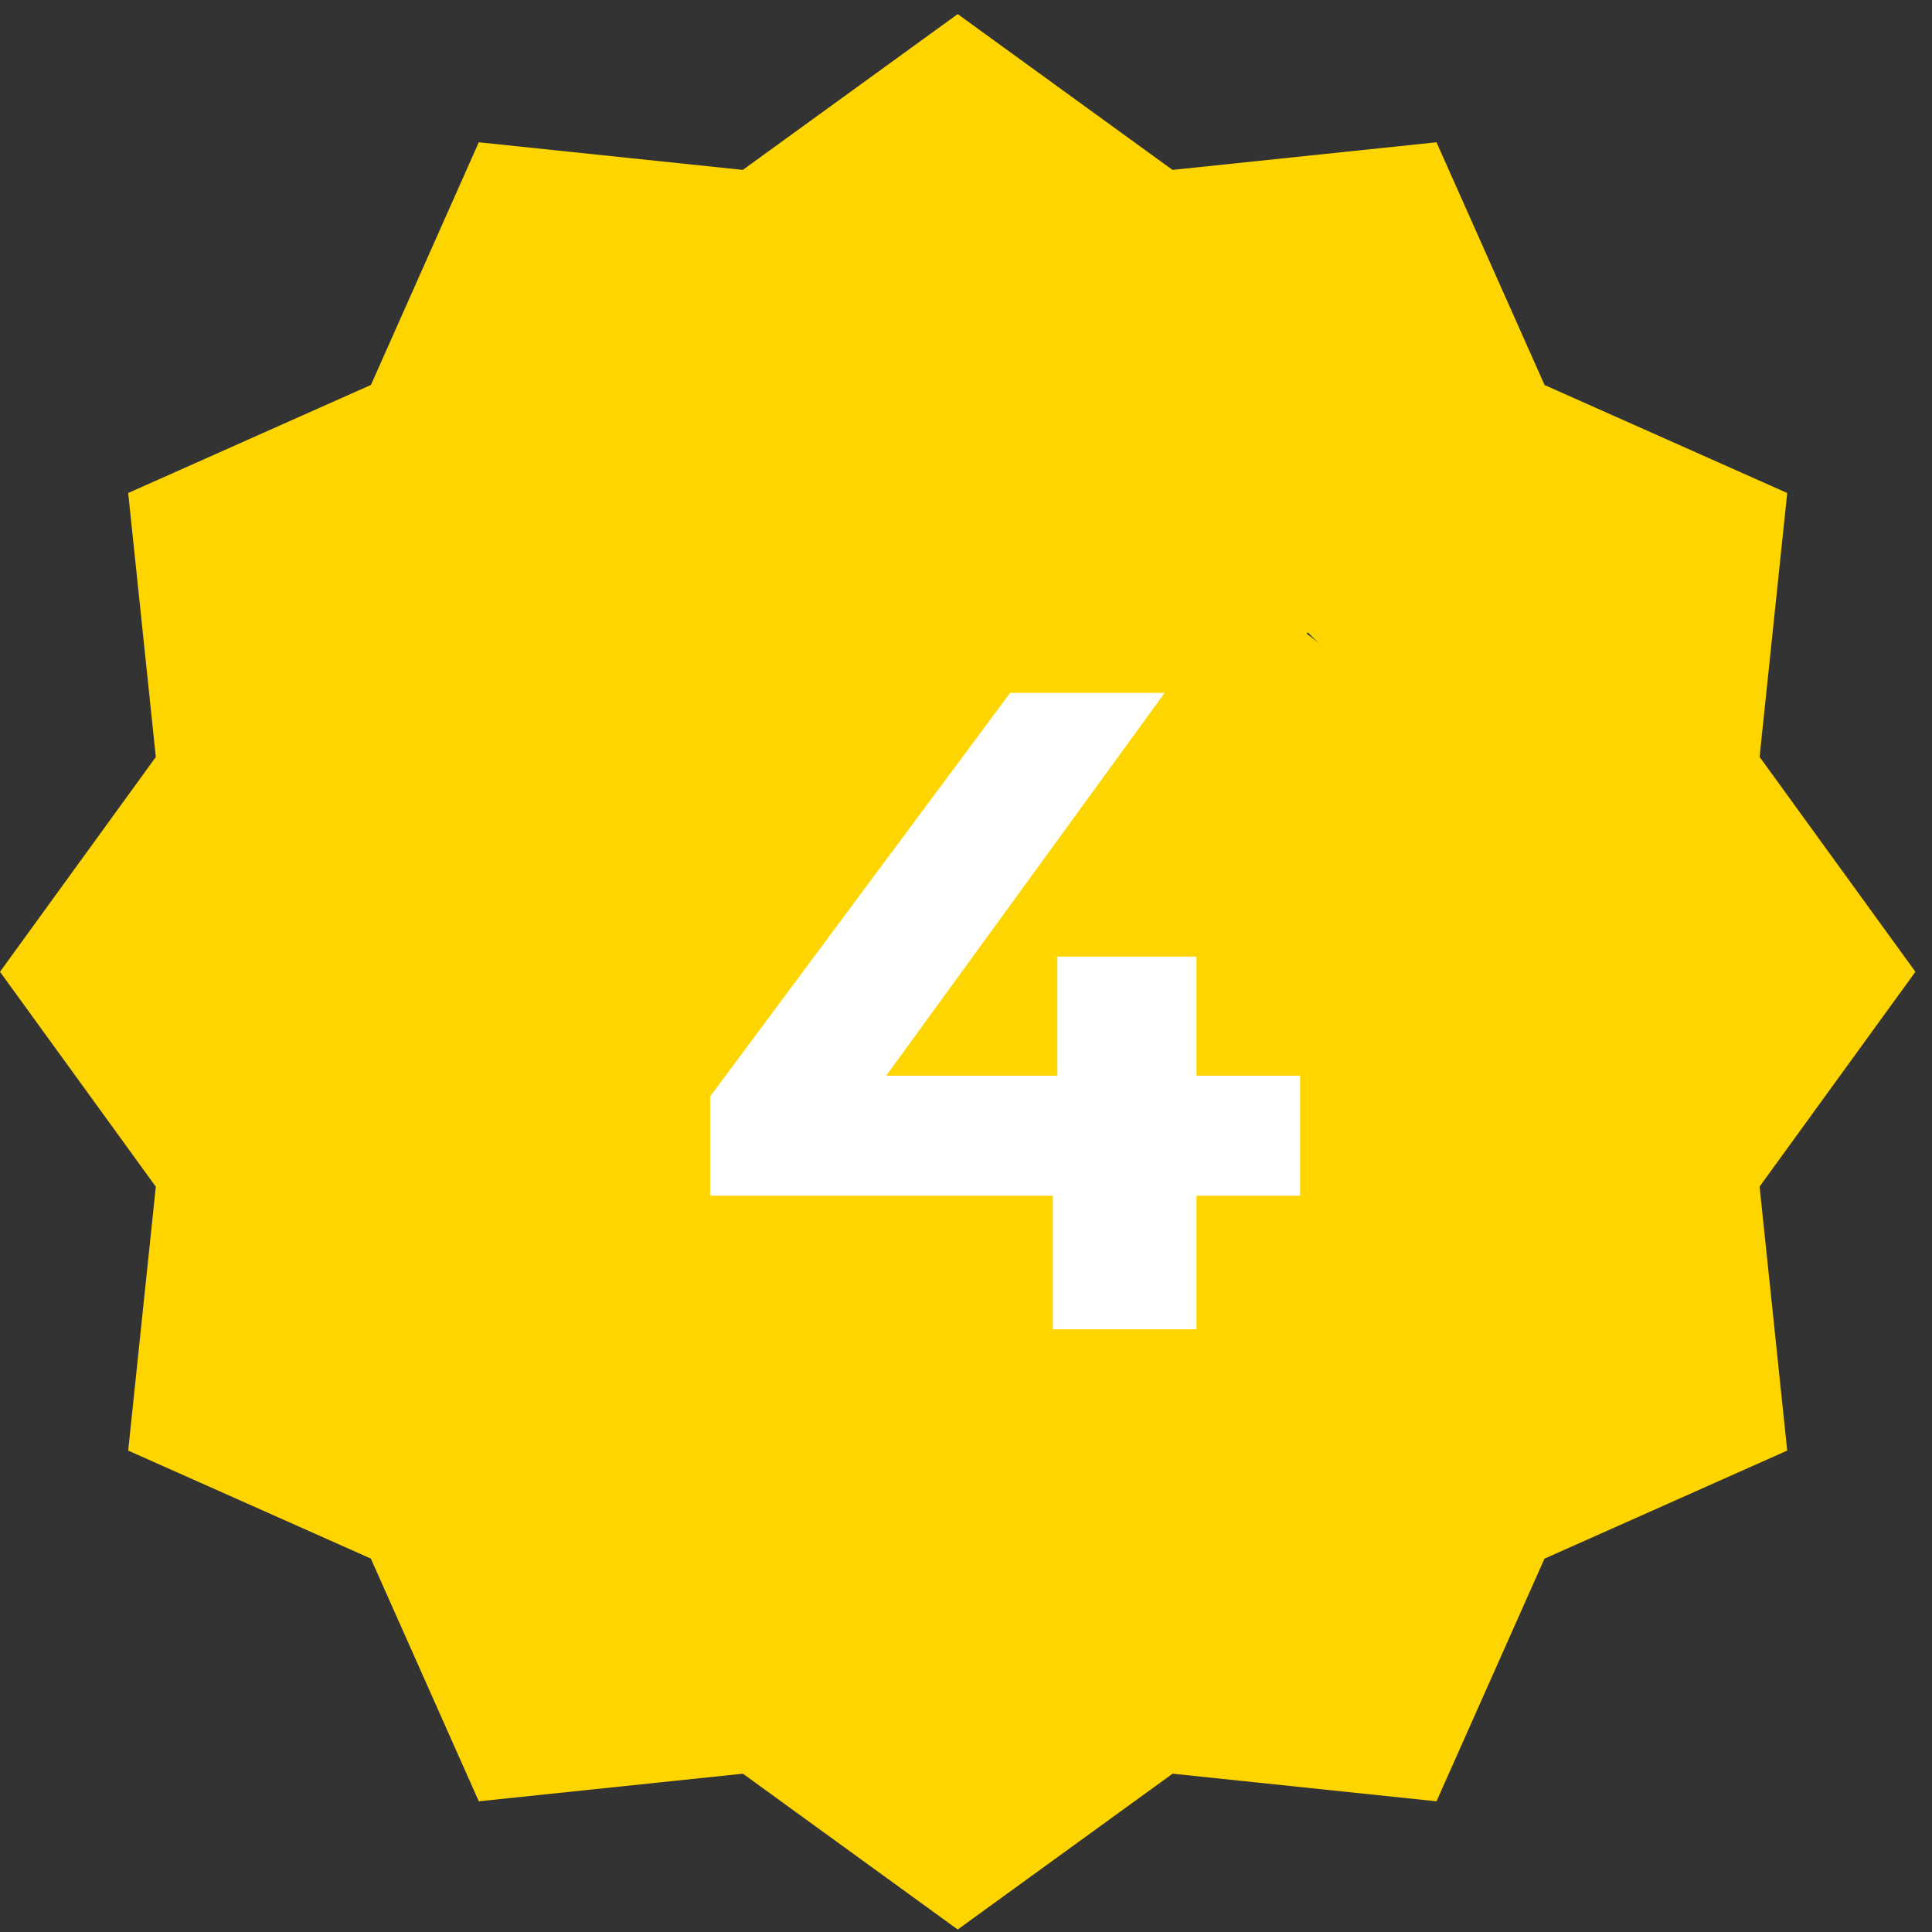
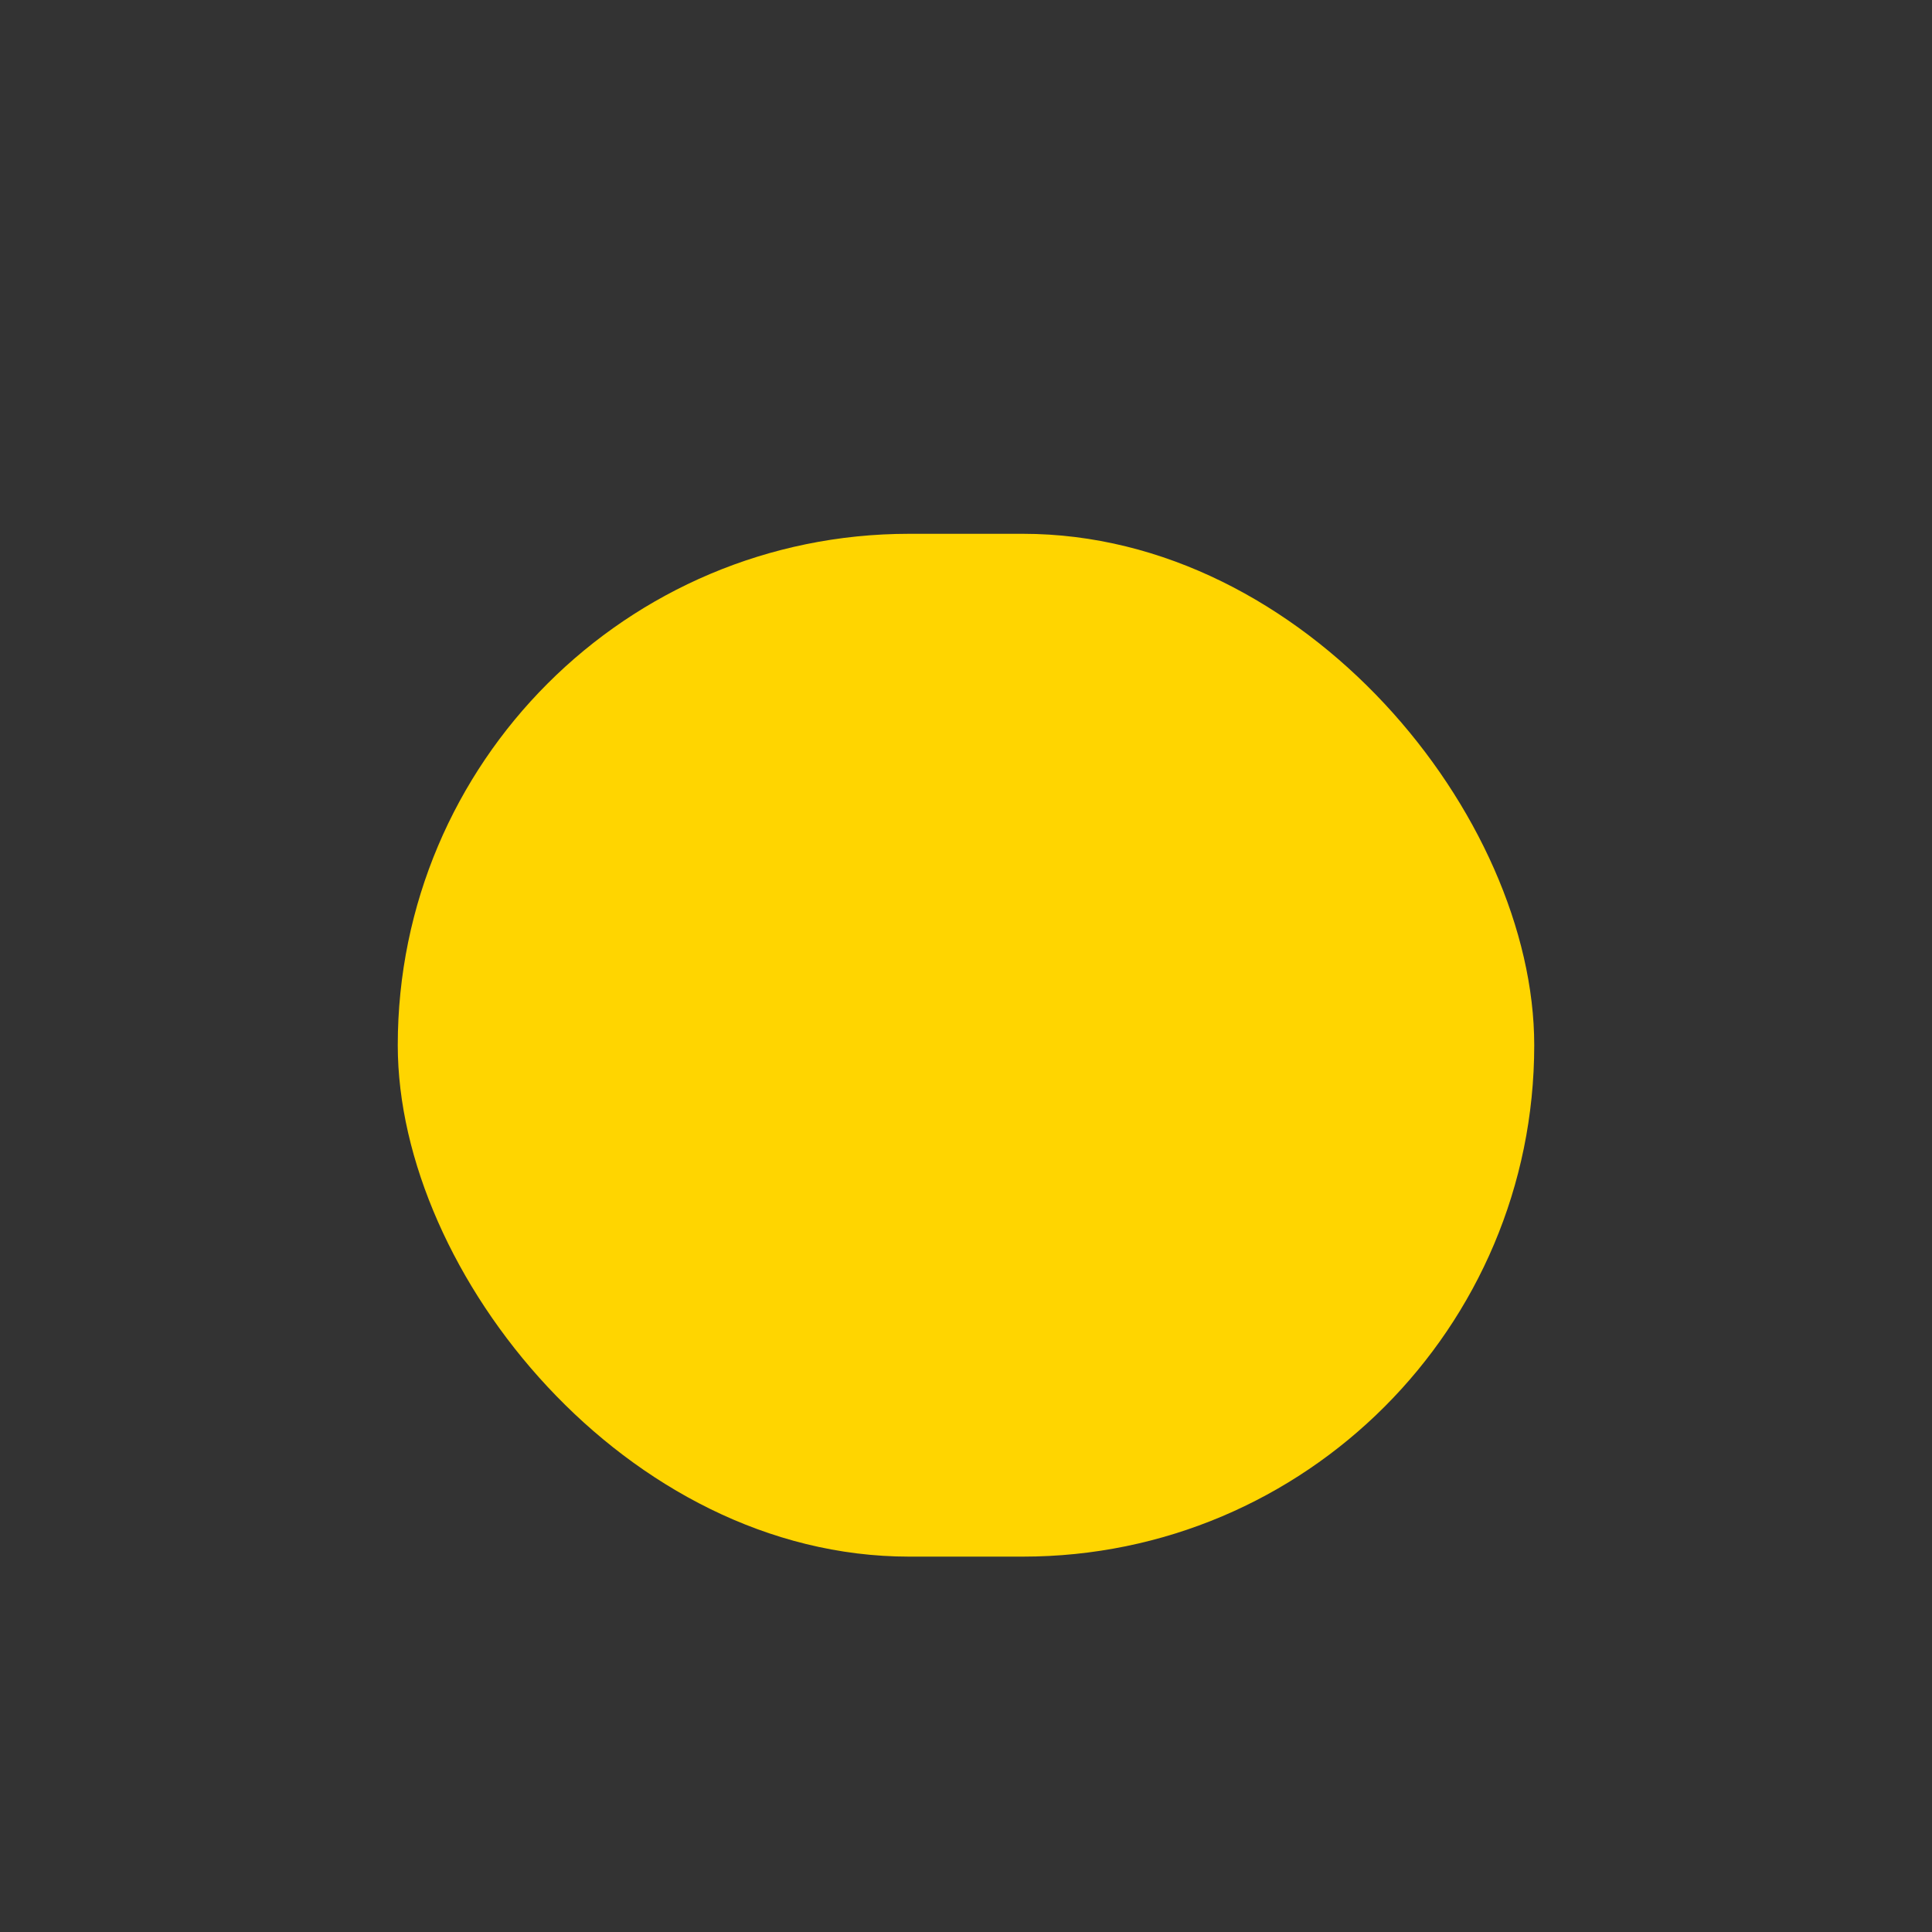
<svg xmlns="http://www.w3.org/2000/svg" width="17" height="17" viewBox="0 0 17 17" fill="none">
  <rect x="0" y="0" width="17" height="17" fill="#333333" stroke="none" />
-   <path d="M15.726 4.338L13.591 3.388L12.64 1.252L10.317 1.495L8.427 0.124L6.536 1.495L4.213 1.252L3.264 3.387L1.128 4.338L1.371 6.661L0 8.551L1.371 10.442L1.128 12.764L3.263 13.714L4.213 15.85L6.537 15.607L8.427 16.978L10.318 15.607L12.64 15.85L13.59 13.715L15.726 12.764L15.483 10.441L16.854 8.551L15.483 6.66L15.726 4.338ZM6.742 11.922L4.357 9.537L5.152 8.745L6.742 10.332L11.508 5.565L12.303 6.36L6.742 11.922Z" fill="#FFD500" />
  <rect x="3.5" y="4.697" width="10" height="9" rx="4.5" fill="#FFD500" />
-   <path d="M6.248 10.521V9.649L8.888 6.097H10.248L7.664 9.649L7.032 9.465H11.44V10.521H6.248ZM9.264 11.697V10.521L9.304 9.465V8.417H10.528V11.697H9.264Z" fill="white" />
</svg>